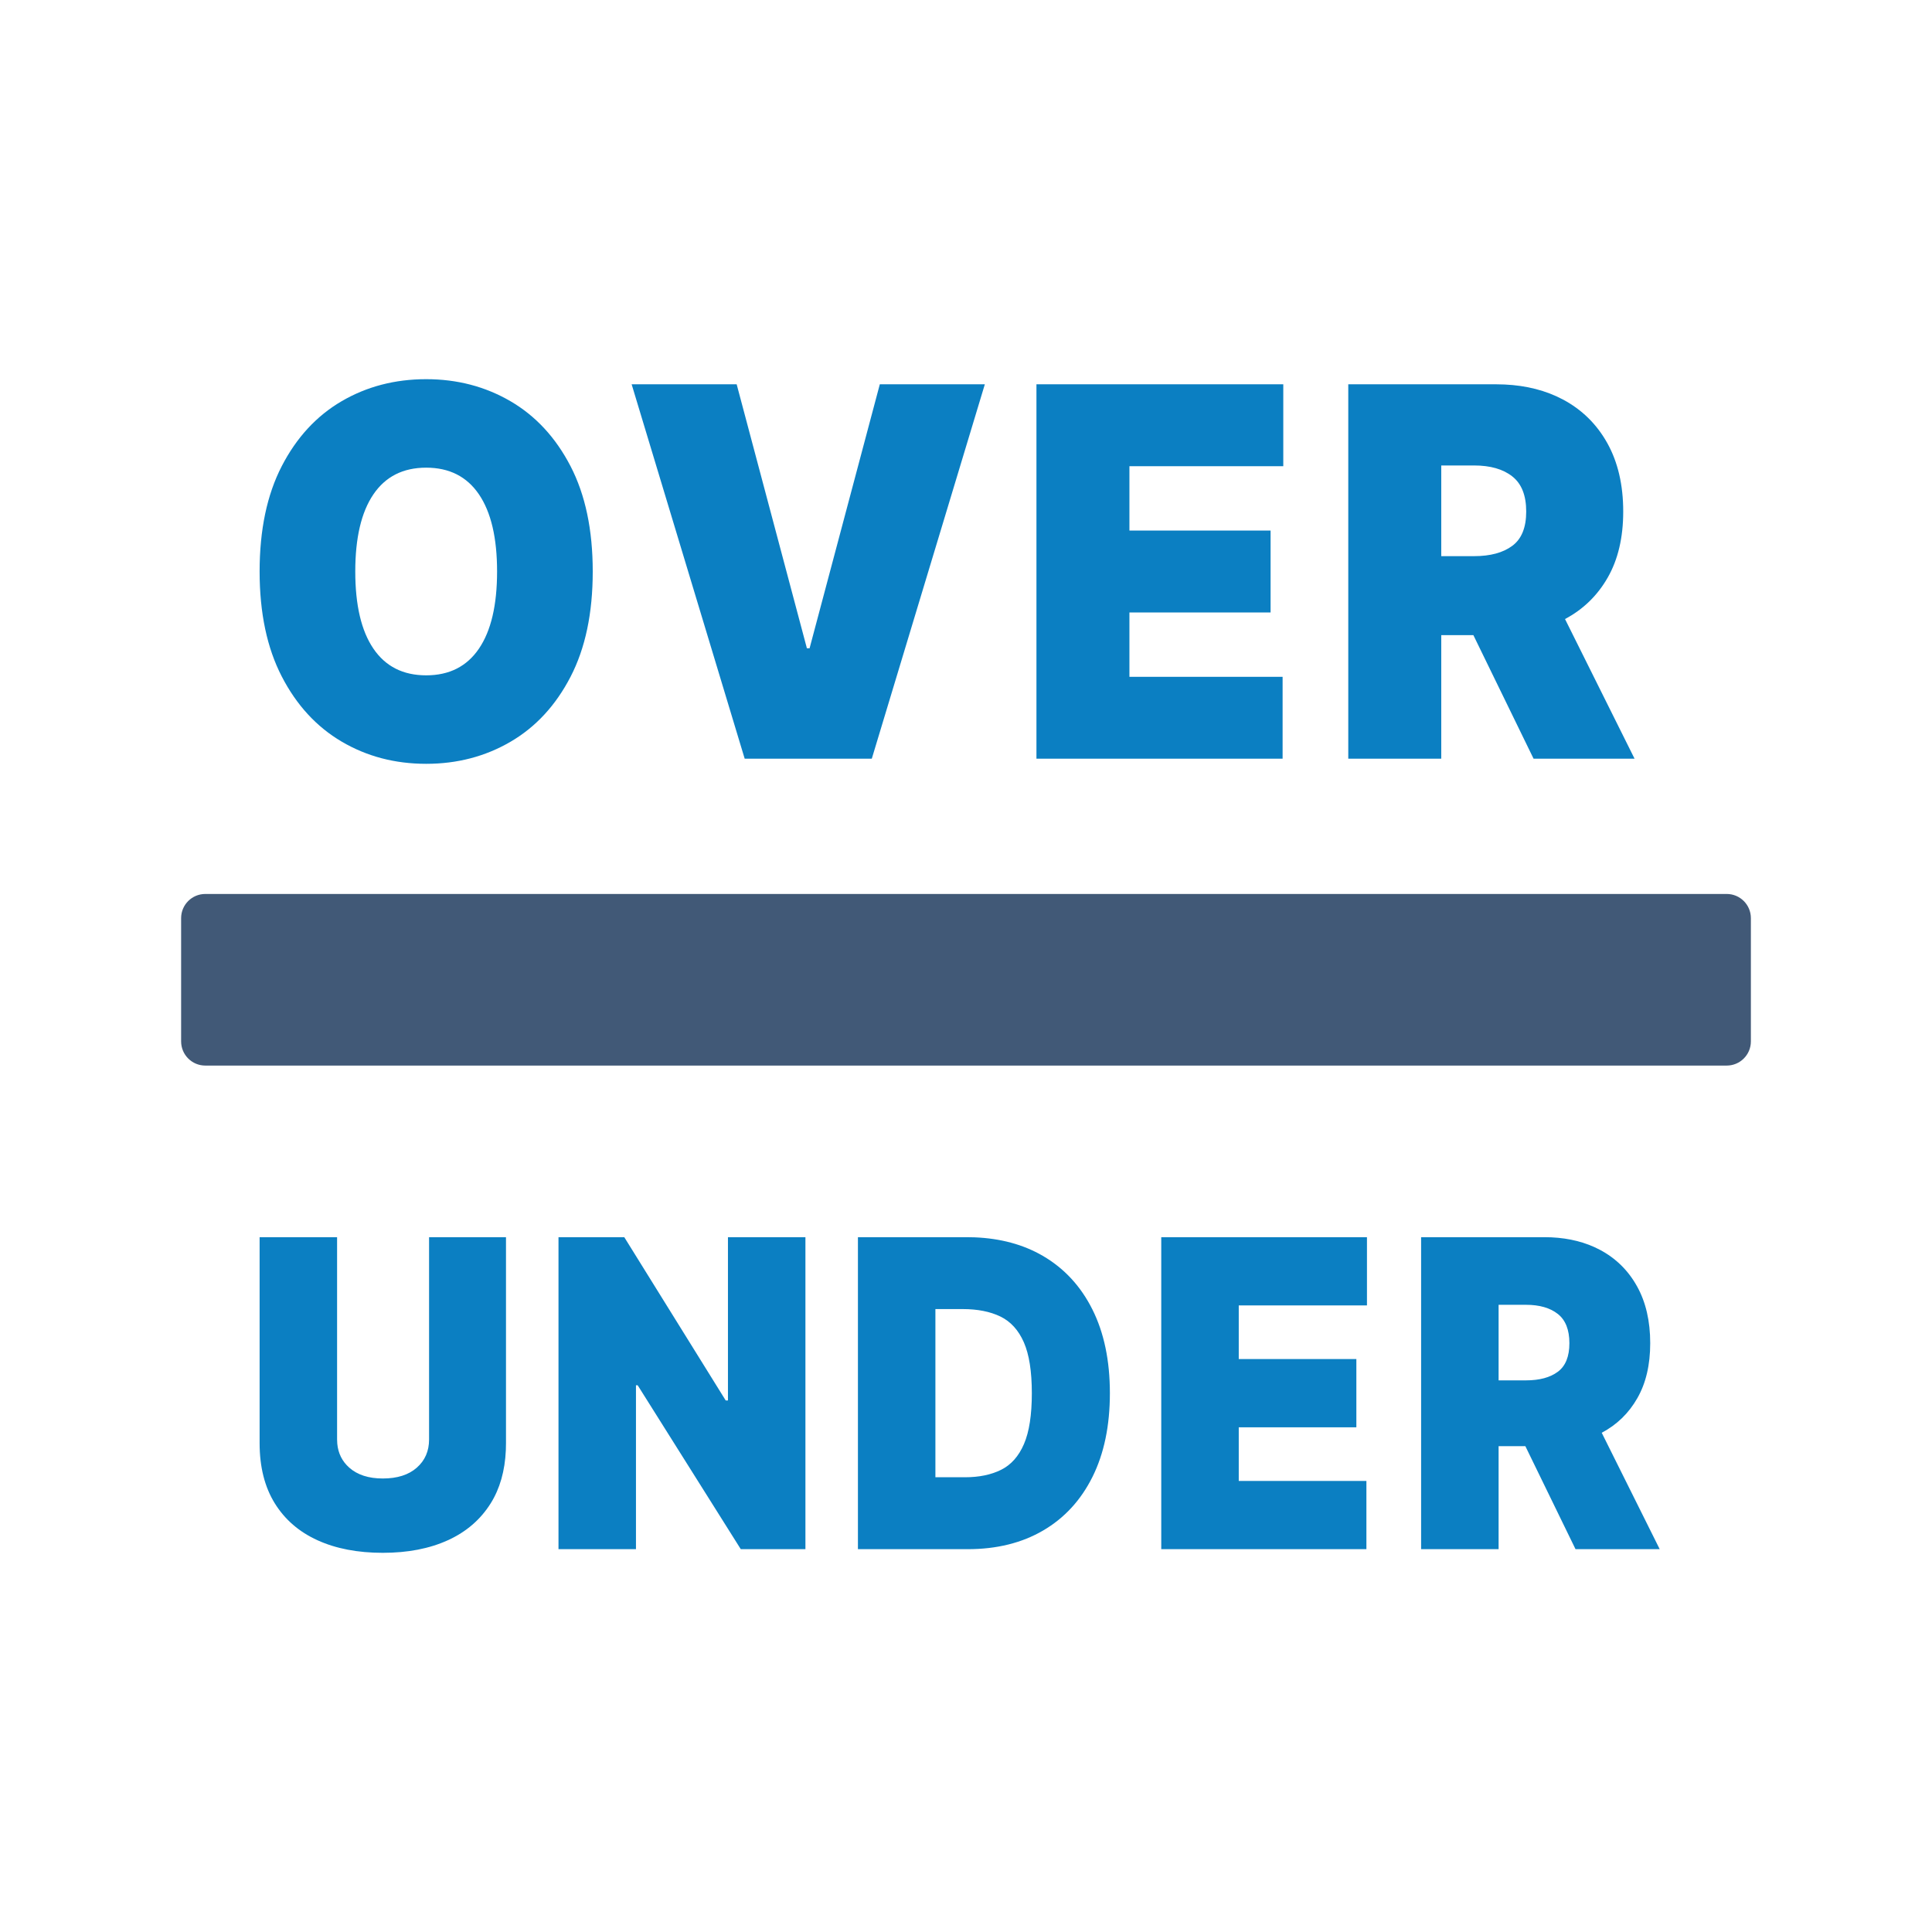
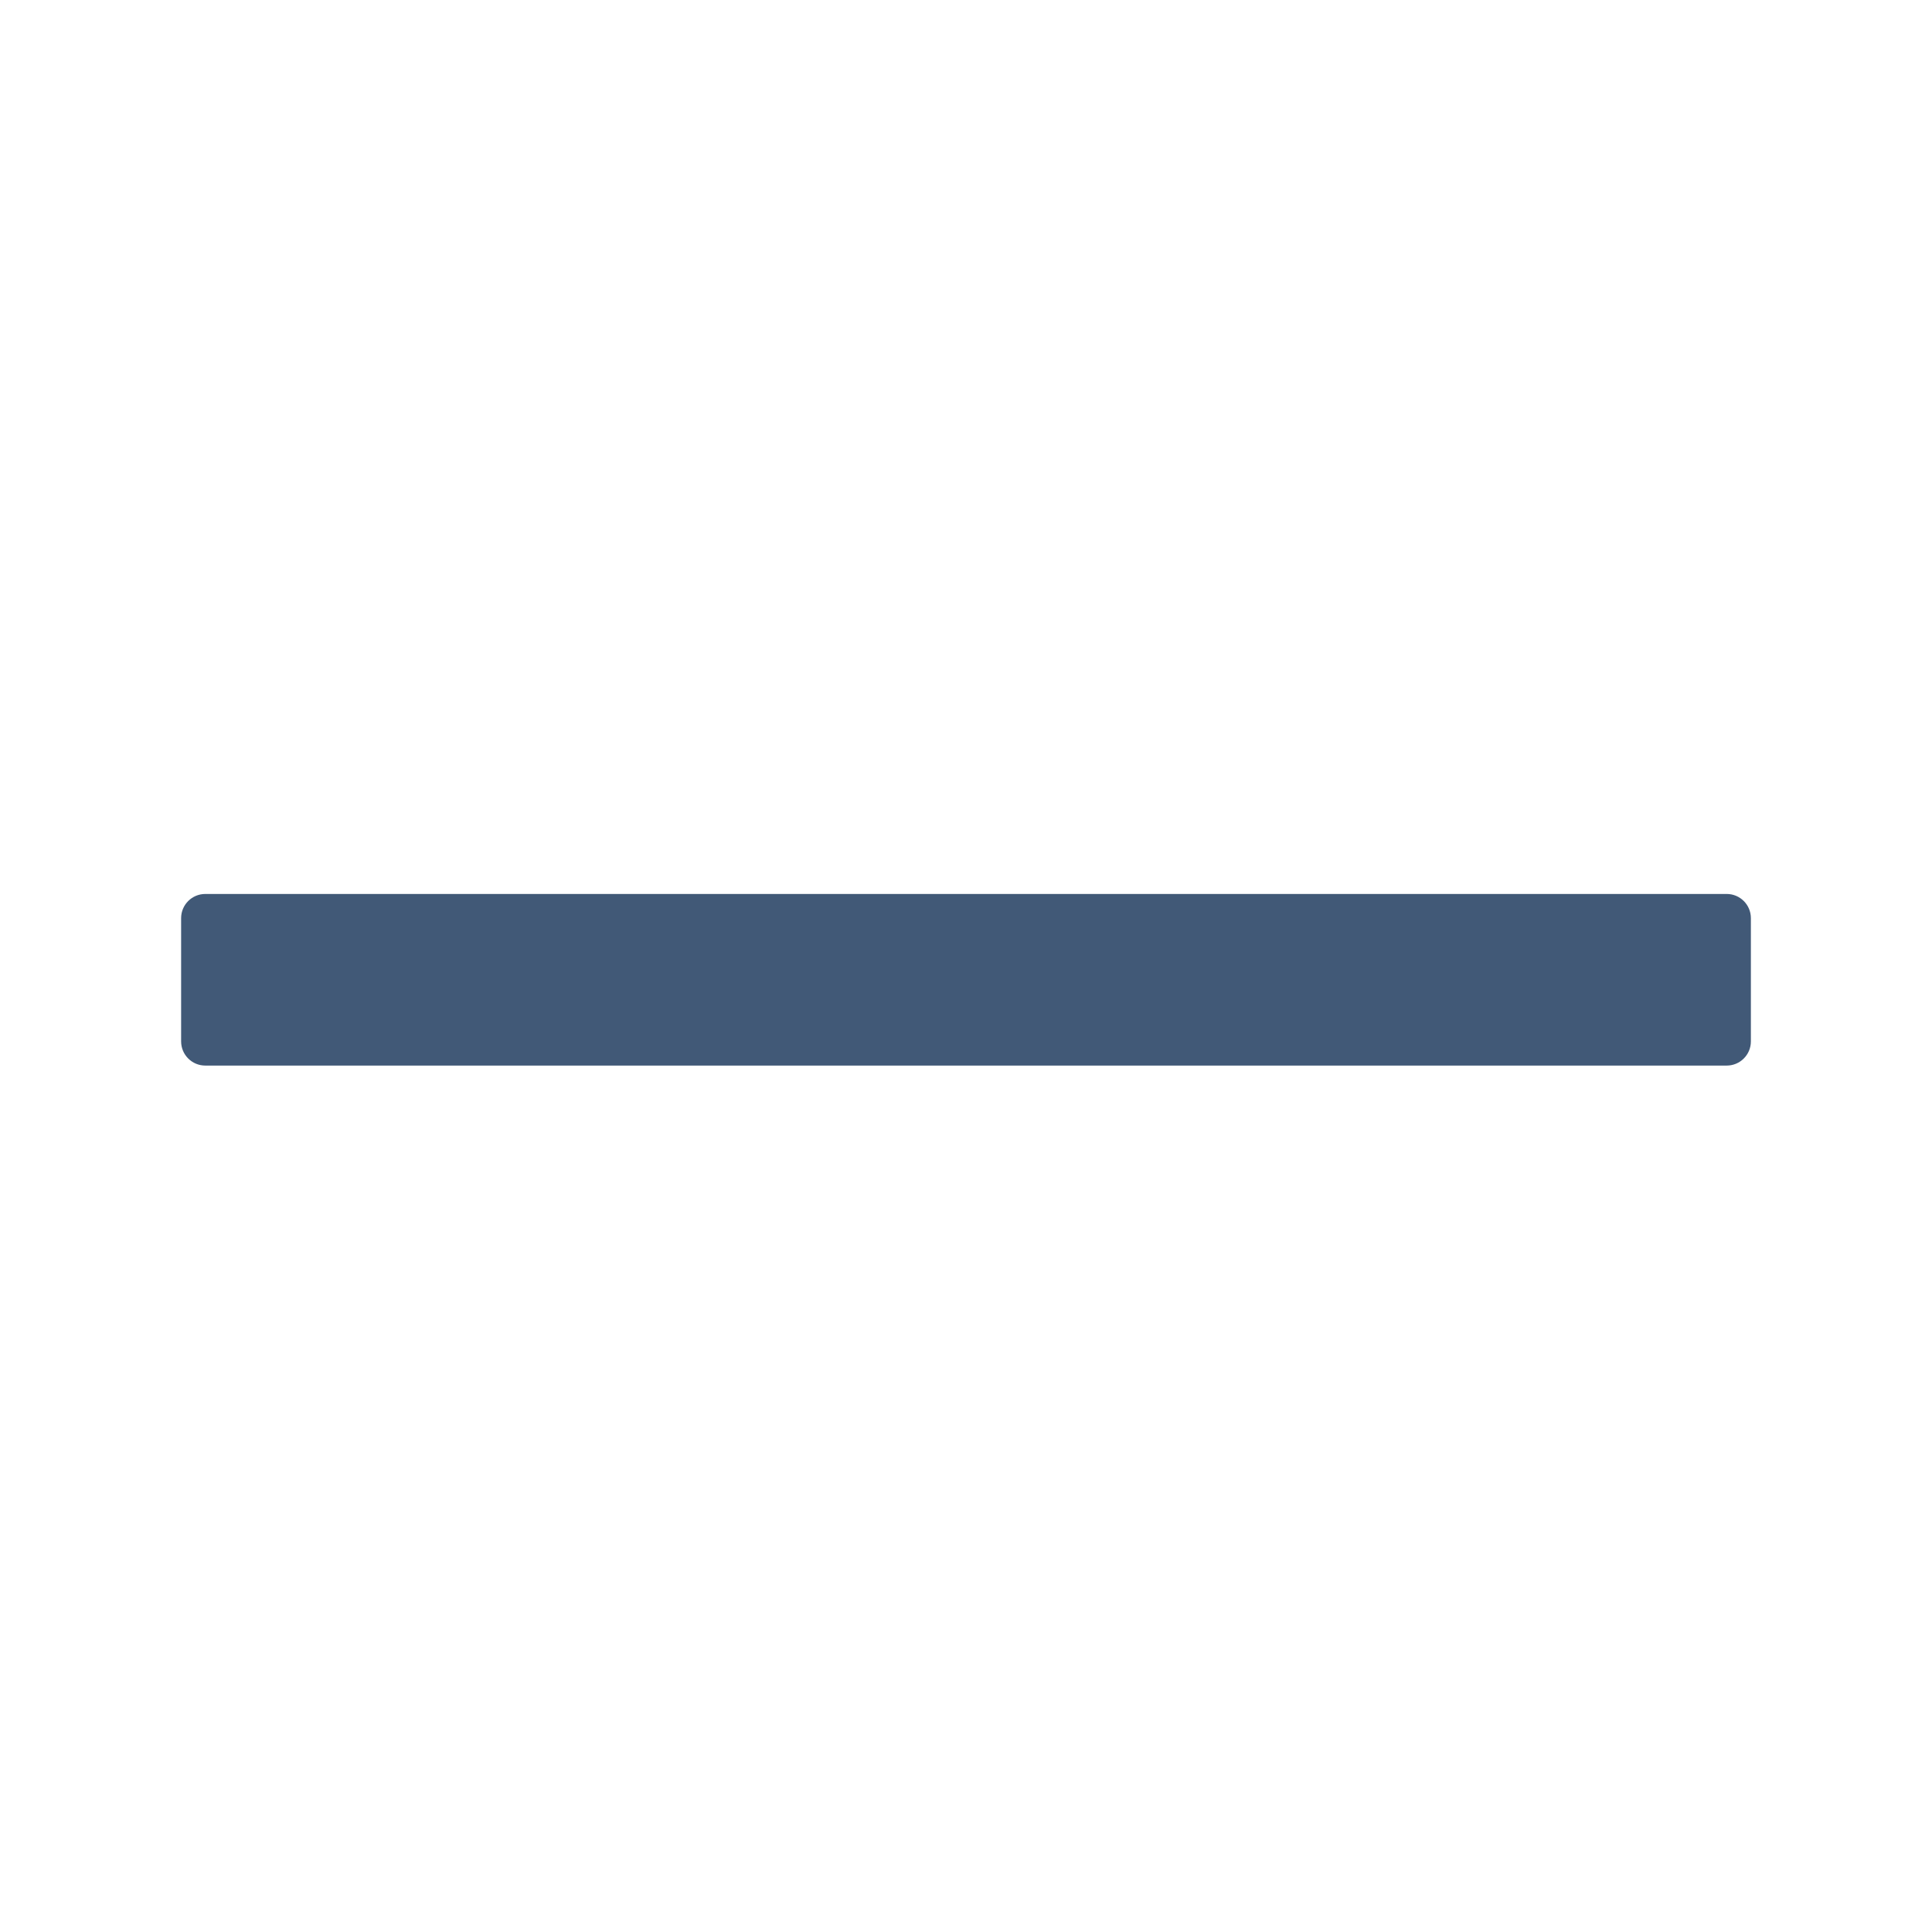
<svg xmlns="http://www.w3.org/2000/svg" version="1.1" width="80px" height="80px" viewBox="0 0 80.0 80.0">
  <defs>
    <clipPath id="i0">
      <path d="M1550,0 L1550,1300 L0,1300 L0,0 L1550,0 Z" />
    </clipPath>
    <clipPath id="i1">
      <path d="M64,0 C64.552,-1.01453063e-16 65,0.448 65,1 L65,6.106 C65,6.658 64.552,7.106 64,7.106 L1,7.106 C0.448,7.106 6.76353751e-17,6.658 0,6.106 L0,1 C-6.76353751e-17,0.448 0.448,-1.20591542e-16 1,0 L64,0 Z" />
    </clipPath>
    <clipPath id="i2">
-       <path d="M3.208,35.528 L3.208,43.905 L3.216,44.08 C3.253,44.48 3.419,44.811 3.713,45.072 C4.05,45.37 4.513,45.52 5.101,45.52 C5.701,45.52 6.171,45.37 6.509,45.072 C6.848,44.773 7.017,44.384 7.017,43.905 L7.017,35.528 L10.202,35.528 L10.202,44.056 L10.196,44.347 C10.158,45.205 9.95,45.937 9.571,46.545 C9.149,47.22 8.557,47.731 7.793,48.078 C7.03,48.425 6.132,48.598 5.101,48.598 C4.062,48.598 3.161,48.425 2.398,48.078 C1.634,47.731 1.044,47.22 0.626,46.545 C0.209,45.87 0,45.04 0,44.056 L0,35.528 L3.208,35.528 Z M15.1,35.528 L19.301,42.29 L19.393,42.29 L19.393,35.528 L22.601,35.528 L22.601,48.447 L19.924,48.447 L15.654,41.659 L15.584,41.659 L15.584,48.447 L12.376,48.447 L12.376,35.528 L15.1,35.528 Z M29.276,35.528 L29.603,35.534 C30.681,35.577 31.623,35.832 32.429,36.3 C33.316,36.816 34.001,37.556 34.484,38.521 C34.967,39.486 35.208,40.641 35.208,41.987 C35.208,43.333 34.968,44.488 34.487,45.454 C34.006,46.419 33.325,47.159 32.444,47.674 C31.563,48.189 30.522,48.447 29.322,48.447 L24.775,48.447 L24.775,35.528 L29.276,35.528 Z M45.853,35.528 L45.853,38.354 L40.544,38.354 L40.544,40.574 L45.414,40.574 L45.414,43.4 L40.544,43.4 L40.544,45.621 L45.83,45.621 L45.83,48.447 L37.335,48.447 L37.335,35.528 L45.853,35.528 Z M53.197,35.528 L53.485,35.534 C54.243,35.569 54.914,35.741 55.499,36.051 C56.157,36.4 56.669,36.903 57.034,37.559 C57.4,38.215 57.582,39.001 57.582,39.918 C57.582,40.814 57.404,41.573 57.048,42.195 C56.693,42.818 56.201,43.295 55.574,43.627 L57.975,48.447 L54.489,48.447 L52.412,44.182 L51.304,44.182 L51.304,48.447 L48.095,48.447 L48.095,35.528 L53.197,35.528 Z M29.114,38.505 L27.983,38.505 L27.983,45.469 L29.207,45.469 C29.791,45.469 30.291,45.366 30.704,45.16 C31.118,44.954 31.433,44.599 31.65,44.094 C31.868,43.589 31.976,42.887 31.976,41.987 C31.976,41.087 31.866,40.385 31.645,39.88 C31.423,39.376 31.1,39.02 30.675,38.814 C30.25,38.608 29.73,38.505 29.114,38.505 Z M52.435,38.328 L51.304,38.328 L51.304,41.457 L52.435,41.457 C52.997,41.457 53.437,41.338 53.756,41.101 C54.076,40.863 54.235,40.469 54.235,39.918 C54.235,39.363 54.076,38.959 53.756,38.707 C53.437,38.455 52.997,38.328 52.435,38.328 Z M6.897,0 C8.18,0 9.344,0.304 10.387,0.912 C11.43,1.52 12.259,2.416 12.873,3.599 C13.487,4.783 13.794,6.238 13.794,7.963 C13.794,9.689 13.487,11.144 12.873,12.327 C12.259,13.511 11.43,14.407 10.387,15.015 C9.344,15.623 8.18,15.927 6.897,15.927 C5.604,15.927 4.438,15.62 3.397,15.007 C2.356,14.394 1.529,13.496 0.918,12.312 C0.306,11.129 3.55271368e-15,9.679 3.55271368e-15,7.963 C3.55271368e-15,6.238 0.306,4.783 0.918,3.599 C1.529,2.416 2.356,1.52 3.397,0.912 C4.438,0.304 5.604,0 6.897,0 Z M19.754,0.212 L22.662,11.143 L22.773,11.143 L25.681,0.212 L30.03,0.212 L25.349,15.715 L20.086,15.715 L15.405,0.212 L19.754,0.212 Z M42.388,0.212 L42.388,3.603 L36.017,3.603 L36.017,6.268 L41.862,6.268 L41.862,9.659 L36.017,9.659 L36.017,12.324 L42.36,12.324 L42.36,15.715 L32.167,15.715 L32.167,0.212 L42.388,0.212 Z M51.201,0.212 L51.547,0.22 C52.456,0.261 53.262,0.468 53.964,0.84 C54.753,1.259 55.367,1.862 55.806,2.649 C56.244,3.437 56.464,4.38 56.464,5.481 C56.464,6.555 56.25,7.466 55.823,8.213 C55.396,8.96 54.806,9.533 54.054,9.932 L56.934,15.715 L52.752,15.715 L50.259,10.598 L48.929,10.598 L48.929,15.715 L45.079,15.715 L45.079,0.212 L51.201,0.212 Z M6.897,3.664 C5.941,3.664 5.213,4.032 4.712,4.769 C4.211,5.506 3.961,6.571 3.961,7.963 C3.961,9.356 4.211,10.421 4.712,11.158 C5.213,11.895 5.941,12.263 6.897,12.263 C7.853,12.263 8.581,11.895 9.082,11.158 C9.583,10.421 9.833,9.356 9.833,7.963 C9.833,6.571 9.583,5.506 9.082,4.769 C8.581,4.032 7.853,3.664 6.897,3.664 Z M50.287,3.573 L48.929,3.573 L48.929,7.328 L50.287,7.328 C50.961,7.328 51.489,7.185 51.872,6.9 C52.256,6.615 52.447,6.142 52.447,5.481 C52.447,4.814 52.256,4.33 51.872,4.027 C51.489,3.724 50.961,3.573 50.287,3.573 Z" />
-     </clipPath>
+       </clipPath>
  </defs>
  <g transform="translate(-865.0 -381.0)">
    <g clip-path="url(#i0)">
      <g transform="translate(865.0 381.0)">
        <g transform="translate(7.5 37.017)">
          <g clip-path="url(#i1)">
            <polygon points="0,0 65,0 65,7.106 0,7.106 0,0" stroke="none" fill="#415977" />
          </g>
        </g>
        <g transform="translate(10.75 15.701)">
          <g clip-path="url(#i2)">
-             <polygon points="0,0 57.975,0 57.975,48.598 0,48.598 0,0" stroke="none" fill="#0B7FC2" />
-           </g>
+             </g>
        </g>
      </g>
    </g>
  </g>
</svg>